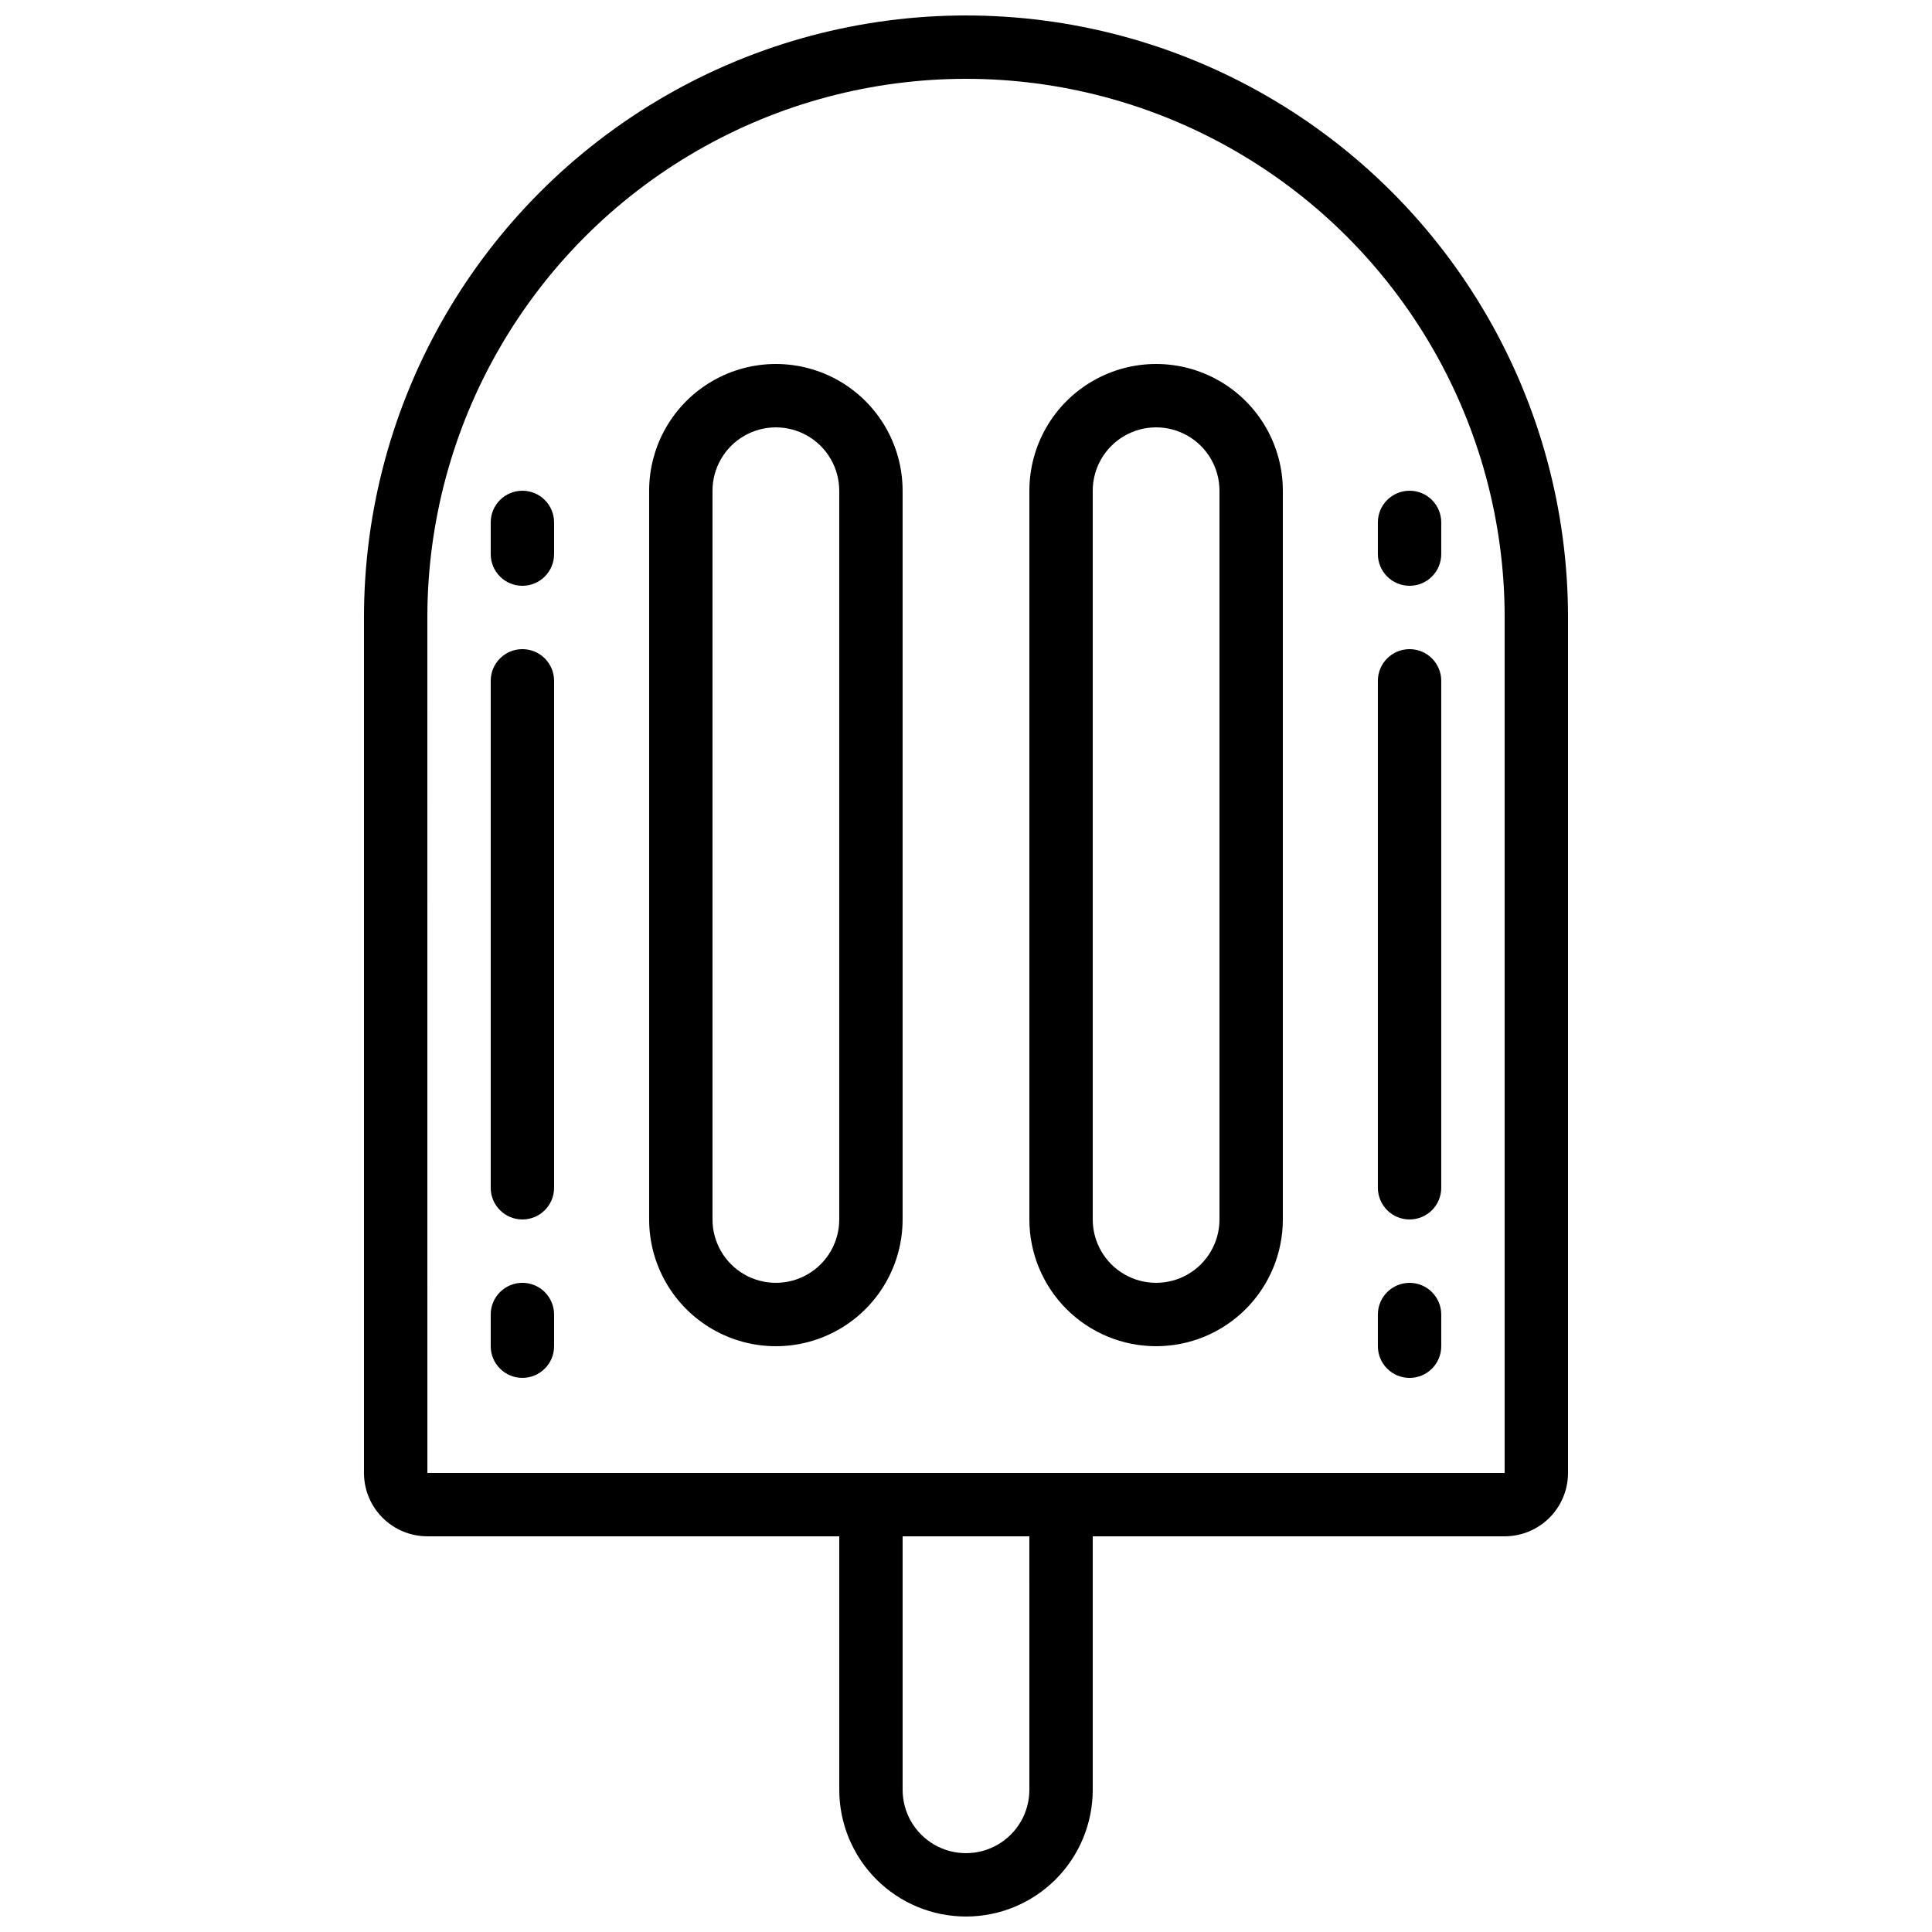
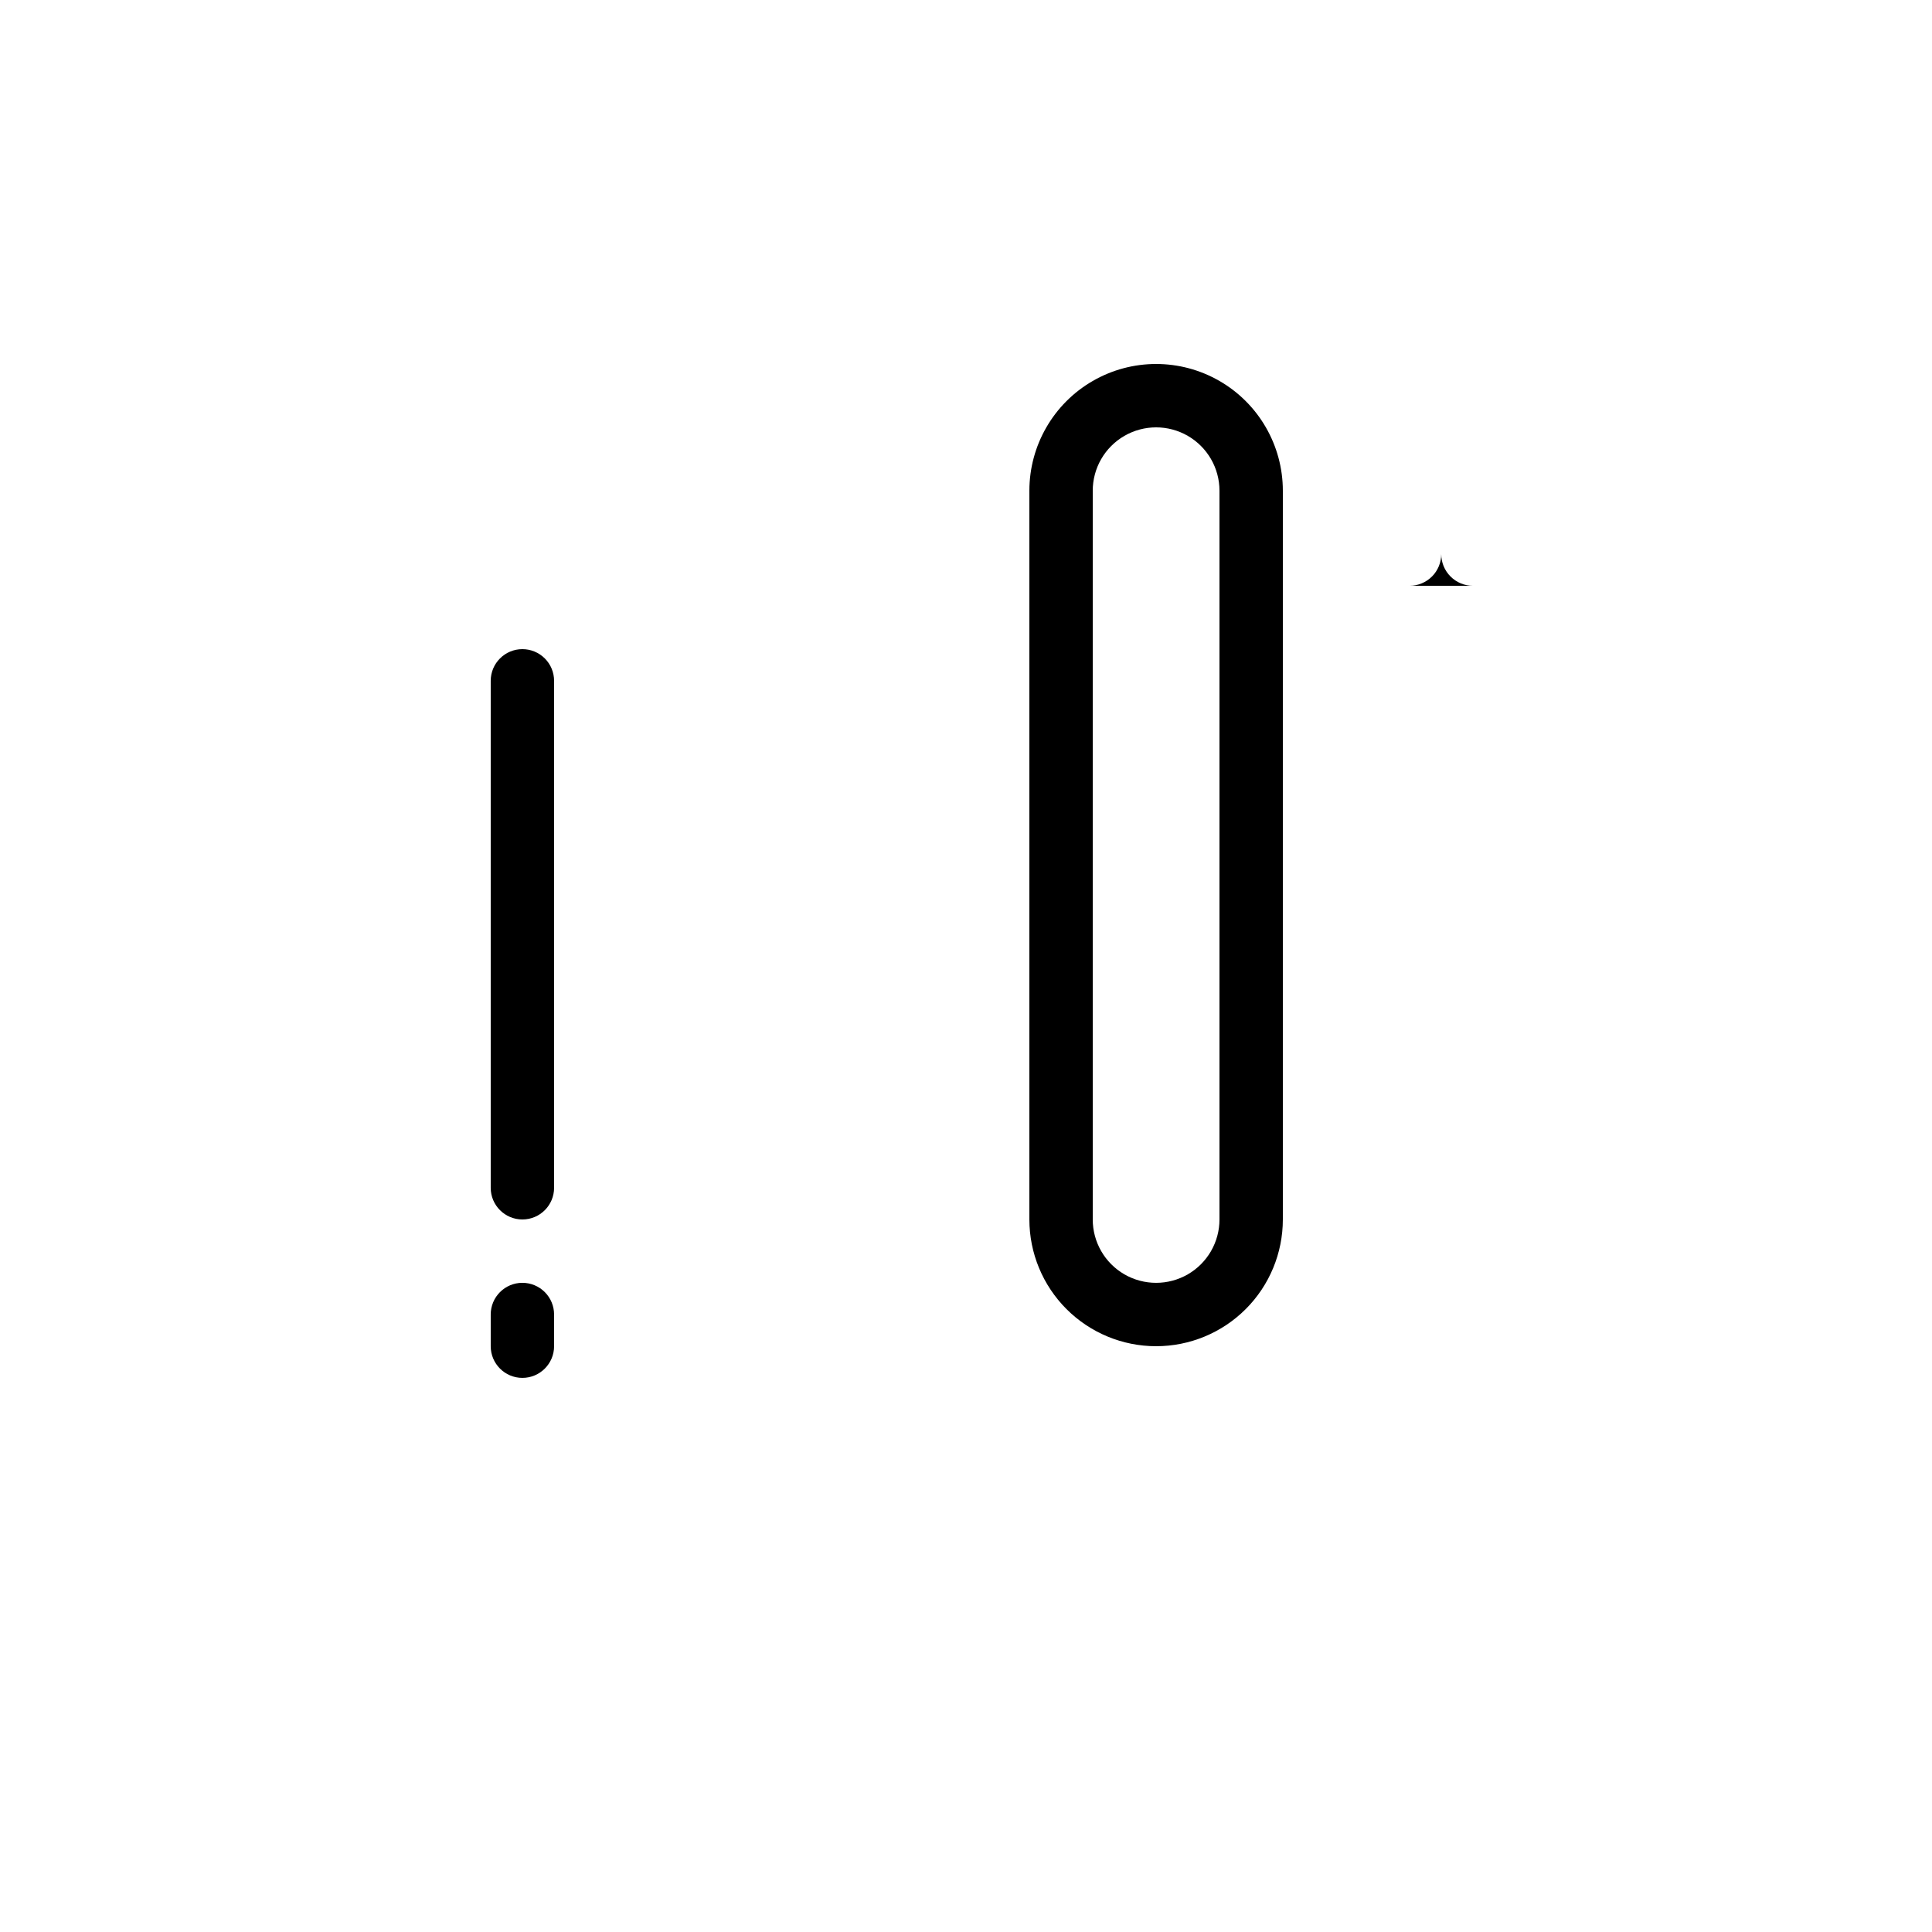
<svg xmlns="http://www.w3.org/2000/svg" width="800px" height="800px" version="1.1" viewBox="144 144 512 512">
  <defs>
    <clipPath id="a">
-       <path d="m240 148.09h320v503.81h-320z" />
-     </clipPath>
+       </clipPath>
  </defs>
  <g clip-path="url(#a)">
    <path d="m400 651.9c8.906 0 17.449-3.539 23.75-9.836 6.297-6.301 9.836-14.844 9.836-23.75v-67.176h109.16c4.453 0 8.723-1.77 11.875-4.918 3.148-3.148 4.918-7.422 4.918-11.875v-226.71c0-56.996-30.41-109.66-79.77-138.16-49.363-28.5-110.18-28.5-159.54 0-49.363 28.5-79.773 81.168-79.773 138.16v226.71c0 4.453 1.77 8.727 4.922 11.875 3.148 3.148 7.418 4.918 11.875 4.918h109.16v67.176c0 8.906 3.539 17.449 9.84 23.75 6.297 6.297 14.84 9.836 23.75 9.836zm16.793-33.586c0 6-3.203 11.543-8.398 14.543-5.195 3-11.598 3-16.793 0-5.195-3-8.398-8.543-8.398-14.543v-67.176h33.586zm-159.54-310.68c0-50.996 27.207-98.121 71.371-123.62 44.168-25.5 98.582-25.5 142.75 0 44.168 25.5 71.375 72.625 71.375 123.62v226.71h-285.49z" />
  </g>
-   <path d="m383.2 274.05c0-12-6.398-23.09-16.793-29.09-10.391-6-23.195-6-33.586 0s-16.793 17.09-16.793 29.09v193.12c0 12 6.402 23.09 16.793 29.09s23.195 6 33.586 0c10.395-6 16.793-17.09 16.793-29.09zm-16.793 193.12c0 6-3.199 11.547-8.395 14.547-5.195 2.996-11.598 2.996-16.793 0-5.199-3-8.398-8.547-8.398-14.547v-193.12c0-6 3.199-11.543 8.398-14.543 5.195-3 11.598-3 16.793 0s8.395 8.543 8.395 14.543z" />
  <path d="m450.38 500.76c8.91 0 17.453-3.539 23.75-9.84 6.301-6.297 9.836-14.84 9.836-23.75v-193.12c0-12-6.398-23.09-16.793-29.09-10.391-6-23.195-6-33.586 0-10.391 6-16.793 17.09-16.793 29.09v193.12c0 8.91 3.539 17.453 9.836 23.75 6.301 6.301 14.844 9.84 23.75 9.84zm-16.793-226.71c0-6 3.199-11.543 8.398-14.543 5.195-3 11.598-3 16.793 0 5.195 3 8.395 8.543 8.395 14.543v193.12c0 6-3.199 11.547-8.395 14.547-5.195 2.996-11.598 2.996-16.793 0-5.199-3-8.398-8.547-8.398-14.547z" />
  <path d="m282.44 483.96c-4.637 0-8.395 3.762-8.395 8.398v8.398c0 4.637 3.758 8.395 8.395 8.395 4.641 0 8.398-3.758 8.398-8.395v-8.398c0-2.227-0.883-4.363-2.461-5.938-1.574-1.574-3.707-2.461-5.938-2.461z" />
  <path d="m282.44 316.03c-4.637 0-8.395 3.758-8.395 8.395v134.35c0 4.637 3.758 8.395 8.395 8.395 4.641 0 8.398-3.758 8.398-8.395v-134.35c0-2.227-0.883-4.363-2.461-5.938-1.574-1.574-3.707-2.457-5.938-2.457z" />
-   <path d="m282.44 274.05c-4.637 0-8.395 3.758-8.395 8.395v8.398c0 4.637 3.758 8.398 8.395 8.398 4.641 0 8.398-3.762 8.398-8.398v-8.398c0-2.227-0.883-4.359-2.461-5.938-1.574-1.574-3.707-2.457-5.938-2.457z" />
-   <path d="m517.55 509.16c2.227 0 4.363-0.883 5.938-2.457 1.574-1.574 2.457-3.711 2.457-5.938v-8.398c0-4.637-3.758-8.398-8.395-8.398-4.637 0-8.398 3.762-8.398 8.398v8.398c0 2.227 0.887 4.363 2.461 5.938 1.574 1.574 3.711 2.457 5.938 2.457z" />
-   <path d="m517.55 467.17c2.227 0 4.363-0.883 5.938-2.457 1.574-1.574 2.457-3.711 2.457-5.938v-134.35c0-4.637-3.758-8.395-8.395-8.395-4.637 0-8.398 3.758-8.398 8.395v134.35c0 2.227 0.887 4.363 2.461 5.938 1.574 1.574 3.711 2.457 5.938 2.457z" />
-   <path d="m517.55 299.24c2.227 0 4.363-0.887 5.938-2.461 1.574-1.574 2.457-3.711 2.457-5.938v-8.398c0-4.637-3.758-8.395-8.395-8.395-4.637 0-8.398 3.758-8.398 8.395v8.398c0 2.227 0.887 4.363 2.461 5.938 1.574 1.574 3.711 2.461 5.938 2.461z" />
+   <path d="m517.55 299.24c2.227 0 4.363-0.887 5.938-2.461 1.574-1.574 2.457-3.711 2.457-5.938v-8.398v8.398c0 2.227 0.887 4.363 2.461 5.938 1.574 1.574 3.711 2.461 5.938 2.461z" />
</svg>